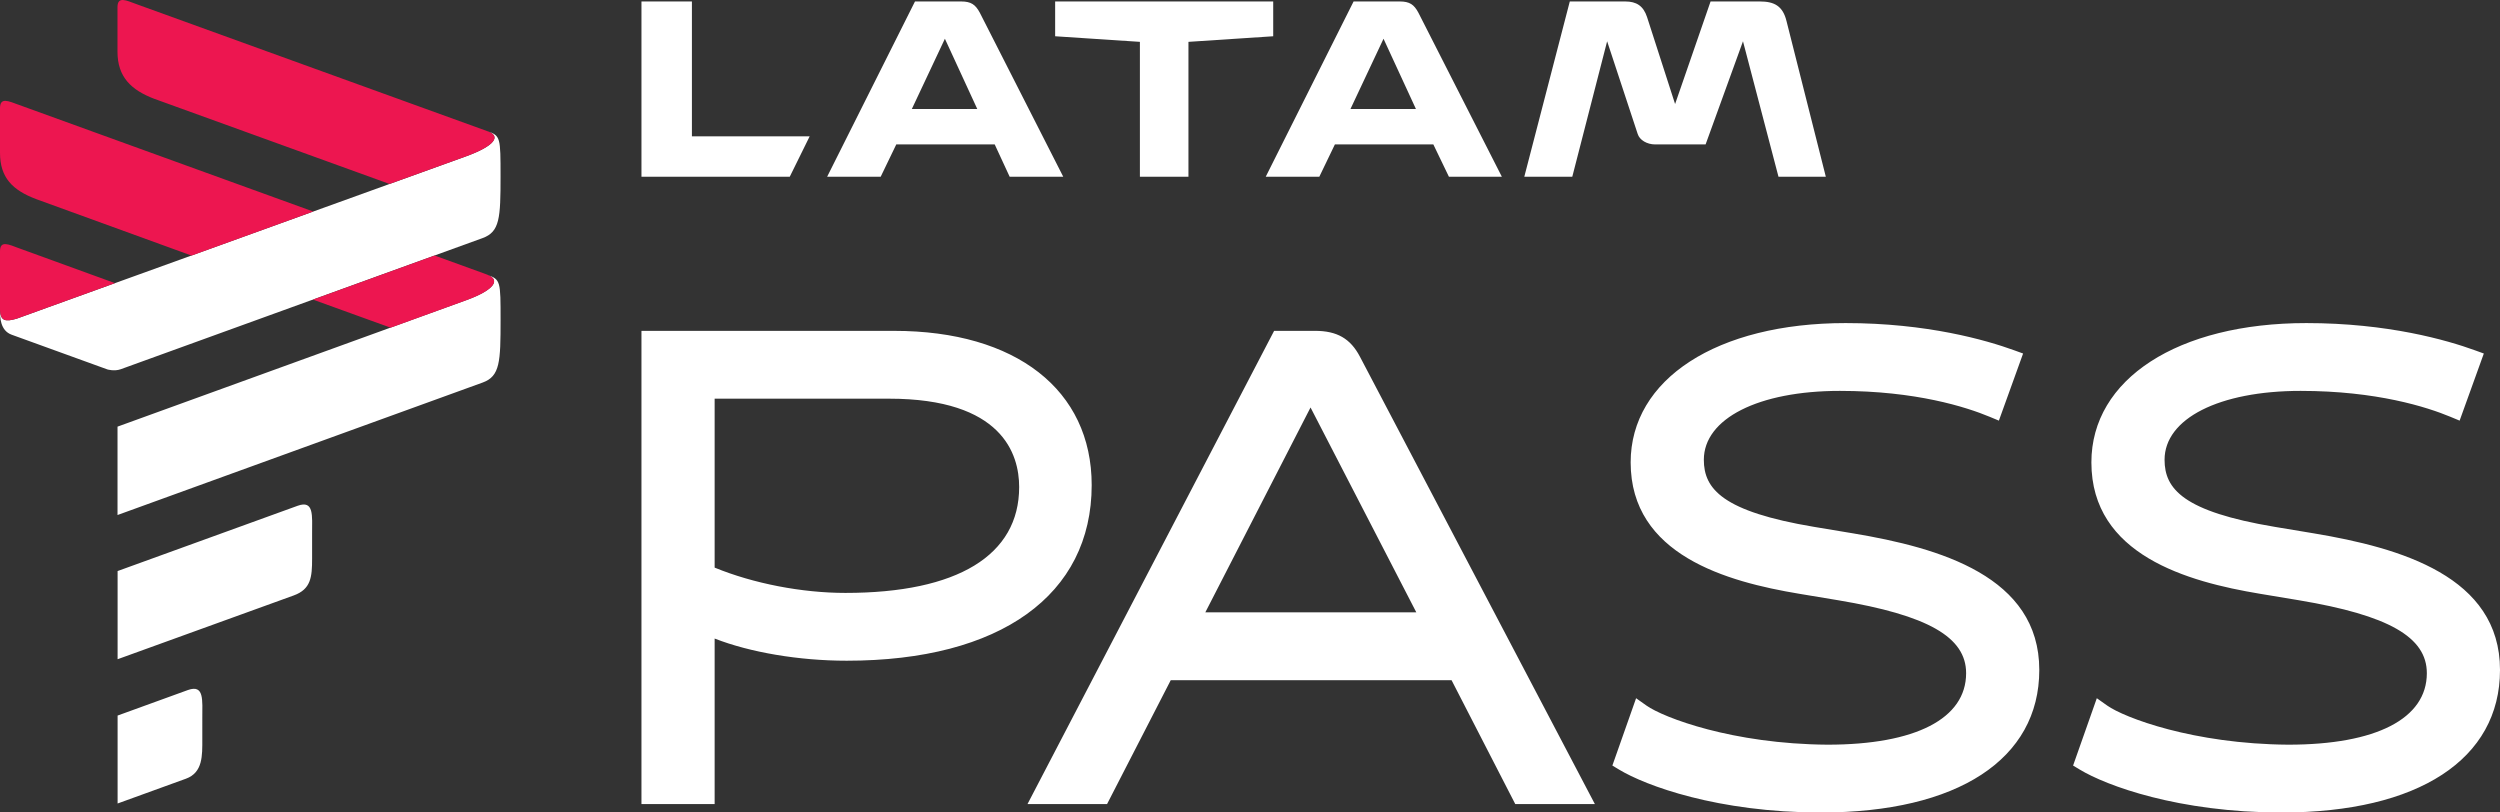
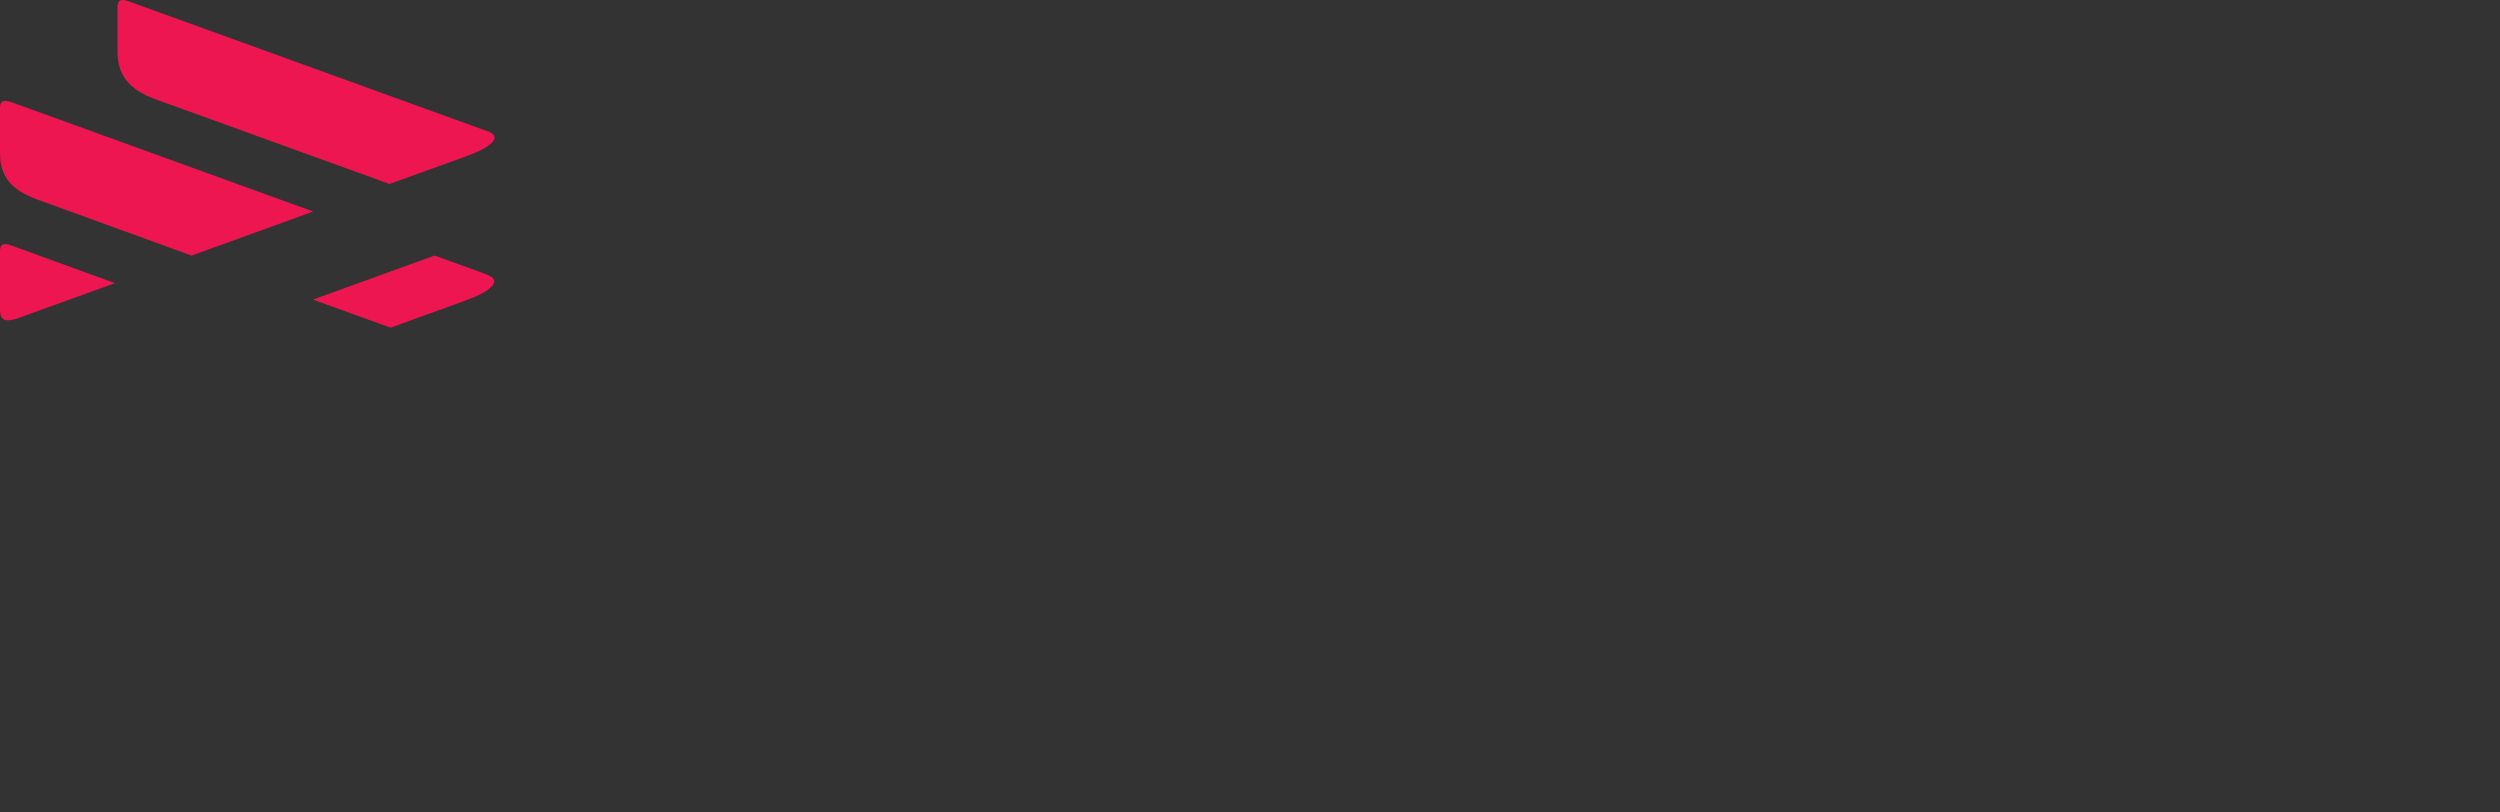
<svg xmlns="http://www.w3.org/2000/svg" width="200" height="65" viewBox="0 0 200 65" fill="none" fill-rule="evenodd">
  <rect x="0" y="0" width="200" height="65" fill="#333333" stroke="none" />
-   <path d="M57.171 31.894h13.95c9.06 0 10.412 4.429 10.412 7.069 0 5.462-4.935 8.47-13.897 8.47-3.491 0-7.363-.752-10.465-2.024V31.894zm30.164 6.913c0-7.61-6.053-12.338-15.799-12.338H51.317v37.857h5.854V51.083c2.826 1.106 6.743 1.774 10.569 1.774 12.27 0 19.595-5.253 19.595-14.051zm25.971 10.182H96.425l8.418-16.391 8.463 16.392zm-8.102-22.52h-3.275L82.2 64.325h6.365l5.096-9.911h22.463l5.097 9.911h6.369l-18.792-35.784c-.759-1.453-1.833-2.073-3.594-2.073zm43.046 16.2l-3.119-.519c-7.323-1.227-8.824-3.033-8.824-5.367 0-3.297 4.373-5.512 10.88-5.512 6.093 0 10.121 1.296 11.979 2.069l.745.31 1.937-5.369-.719-.261c-2.237-.812-6.963-2.174-13.473-2.174-10.289 0-17.203 4.479-17.203 11.144 0 7.411 7.698 9.549 13.488 10.512l3.121.519c7.169 1.2 10.228 2.945 10.228 5.833 0 3.635-4.042 5.72-11.084 5.72-7.609-.053-13.134-2.17-14.487-3.128l-.831-.589-1.898 5.387.534.322C131.631 62.843 137.407 65 145.68 65c10.935 0 17.463-4.263 17.463-11.404 0-7.478-7.958-9.768-14.893-10.927zm36.859 0l-3.119-.519c-7.325-1.227-8.825-3.033-8.825-5.367 0-3.297 4.373-5.512 10.881-5.512 6.09 0 10.119 1.296 11.978 2.069l.746.31 1.936-5.369-.72-.261c-2.236-.812-6.96-2.174-13.473-2.174-10.289 0-17.202 4.479-17.202 11.144 0 7.411 7.698 9.549 13.489 10.512l3.119.519c7.169 1.2 10.228 2.945 10.228 5.833 0 3.635-4.042 5.72-11.084 5.72-7.607-.053-13.133-2.17-14.485-3.128l-.833-.589-1.898 5.387.534.322C168.49 62.843 174.265 65 182.538 65 193.473 65 200 60.737 200 53.596c0-7.478-7.958-9.768-14.891-10.927zM80.772 14.139h4.288L78.382 1.01c-.35-.646-.697-.893-1.496-.893h-3.687l-7.028 14.022h4.284l1.247-2.585h7.875l1.196 2.585zm35.142 0h4.235l-6.68-13.129c-.347-.646-.695-.893-1.493-.893h-3.688l-7.029 14.022h4.287l1.246-2.585h7.876l1.246 2.585zm15.099-3.43c.152.497.749.845 1.397.845h4.038l2.991-8.252 2.84 10.837h3.787l-3.139-12.43c-.296-1.243-.996-1.592-2.142-1.592h-3.939l-2.838 8.206-2.246-6.965c-.297-.892-.847-1.241-1.744-1.241h-4.434l-3.64 14.022h3.839l2.788-10.837 2.442 7.407zm-17.739-1.991h-5.236l2.644-5.618 2.592 5.618zm-35.093 0h-5.233L75.592 3.1l2.589 5.618zM63.18 14.139l1.594-3.233h-9.421V.117h-4.036v14.022h11.864zm28.011 0h3.885V3.348l6.781-.447V.117H84.412v2.784l6.78.447v10.79zm-52.185-3.638c1.084.377.622 1.151-1.721 2.006L3.901 24.565v-.002l-.65.238-1.907.69c-.92.275-1.303.181-1.344-.674 0 .532 0 1.629.942 1.963l7.652 2.774s.545.167 1.059-.014L38.6 19.05c1.385-.502 1.444-1.601 1.444-4.934 0-3.113-.005-3.256-1.037-3.615zM24.968 42.705c0-1.468.16-2.714-1.15-2.245l-14.41 5.224v7.054l14.089-5.102c1.383-.502 1.471-1.471 1.471-2.944v-1.987zm-8.783 14.756c0-1.467.162-2.722-1.149-2.259l-5.628 2.043v7.035l5.467-1.983c1.363-.495 1.31-1.869 1.31-3.151V57.46zM9.402 41.202v-7.071l27.883-10.113c2.343-.846 2.74-1.658 1.708-2.029 1.053.378 1.053.5 1.053 3.613 0 3.332-.042 4.496-1.427 4.999L9.402 41.202z" fill="#fff" />
  <path d="M15.325 20.447l9.731-3.525L1.528 8.395C.68 8.088 0 7.748 0 8.653v3.563c0 2 .999 3 2.911 3.719l12.414 4.512zm15.922 5.768l6.039-2.19c2.343-.852 2.74-1.664 1.708-2.035l.142.054c-.092-.049-.195-.086-.313-.131l-4.057-1.471-9.727 3.526 6.208 2.247zM.001 24.818c.041.855.424.947 1.343.673l1.907-.69.65-.238v.002l5.296-1.914-7.669-2.788C.682 19.551 0 19.202 0 20.107v4.695l.01.294-.009-.278zM12.377 7.917l18.783 6.8 6.127-2.21c2.317-.846 2.792-1.61 1.753-1.994L10.928.335c-.847-.312-1.529-.66-1.529.245v3.556c0 2 1.065 3.064 2.977 3.782z" fill="#ed1650" />
</svg>